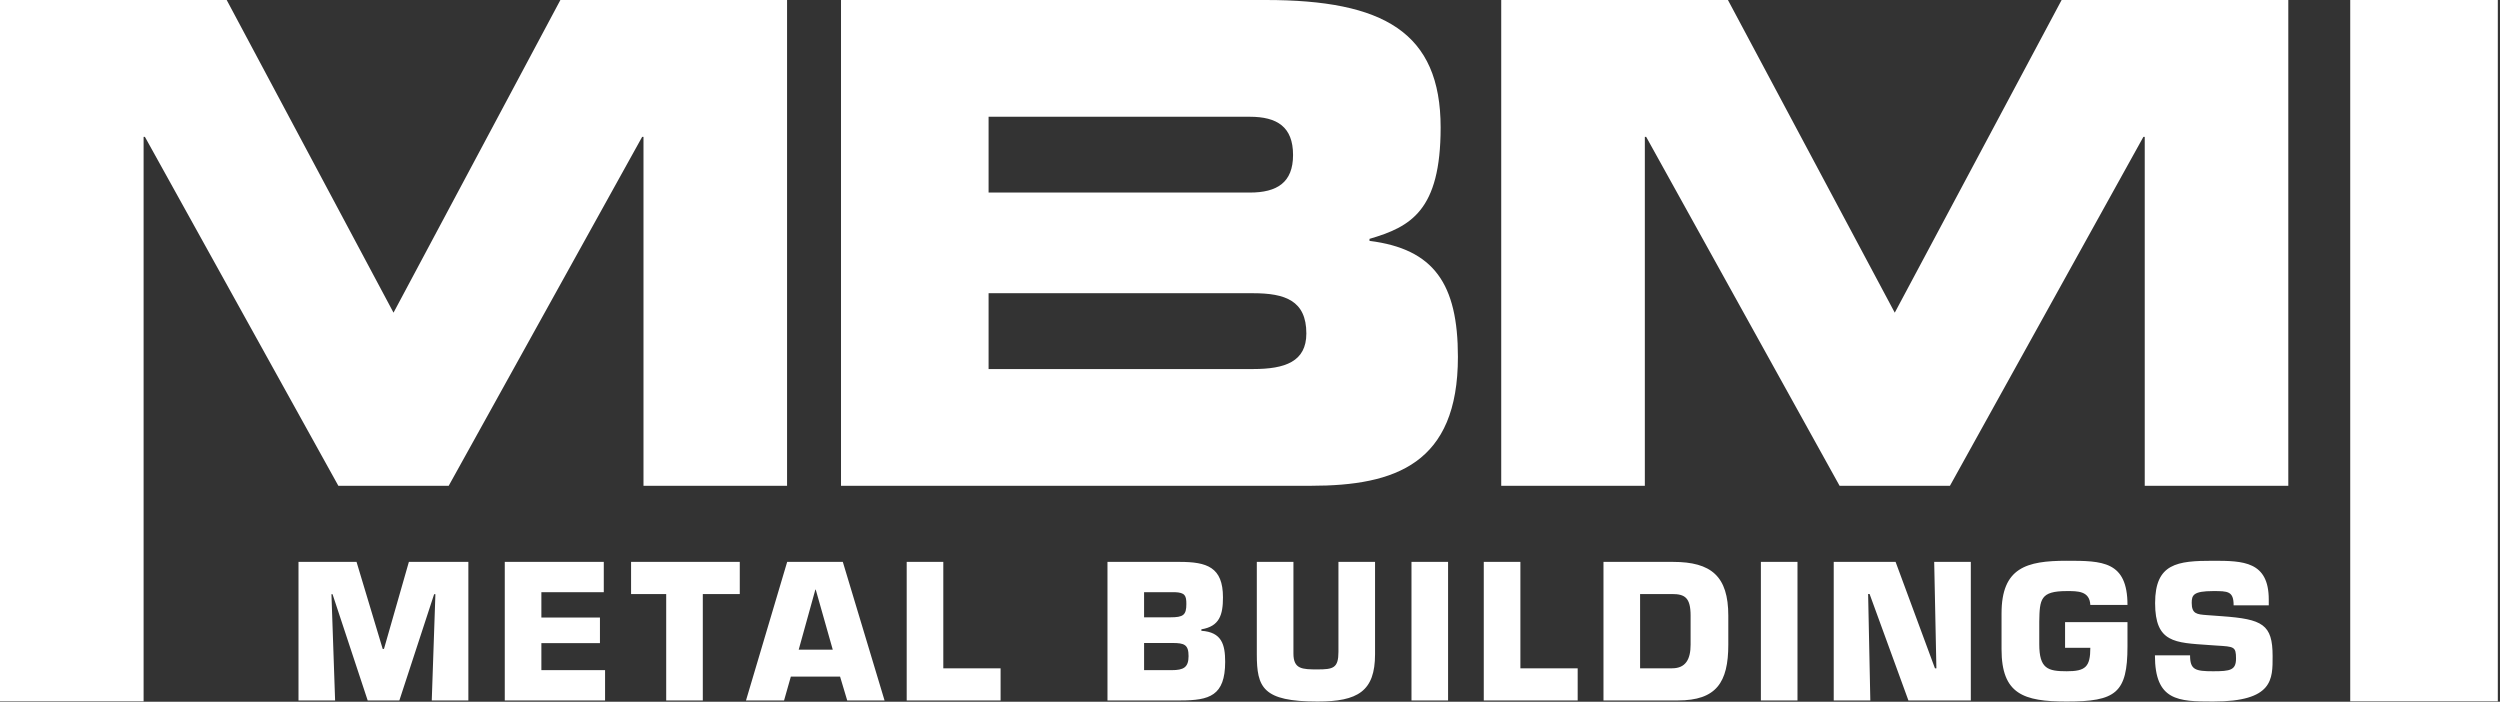
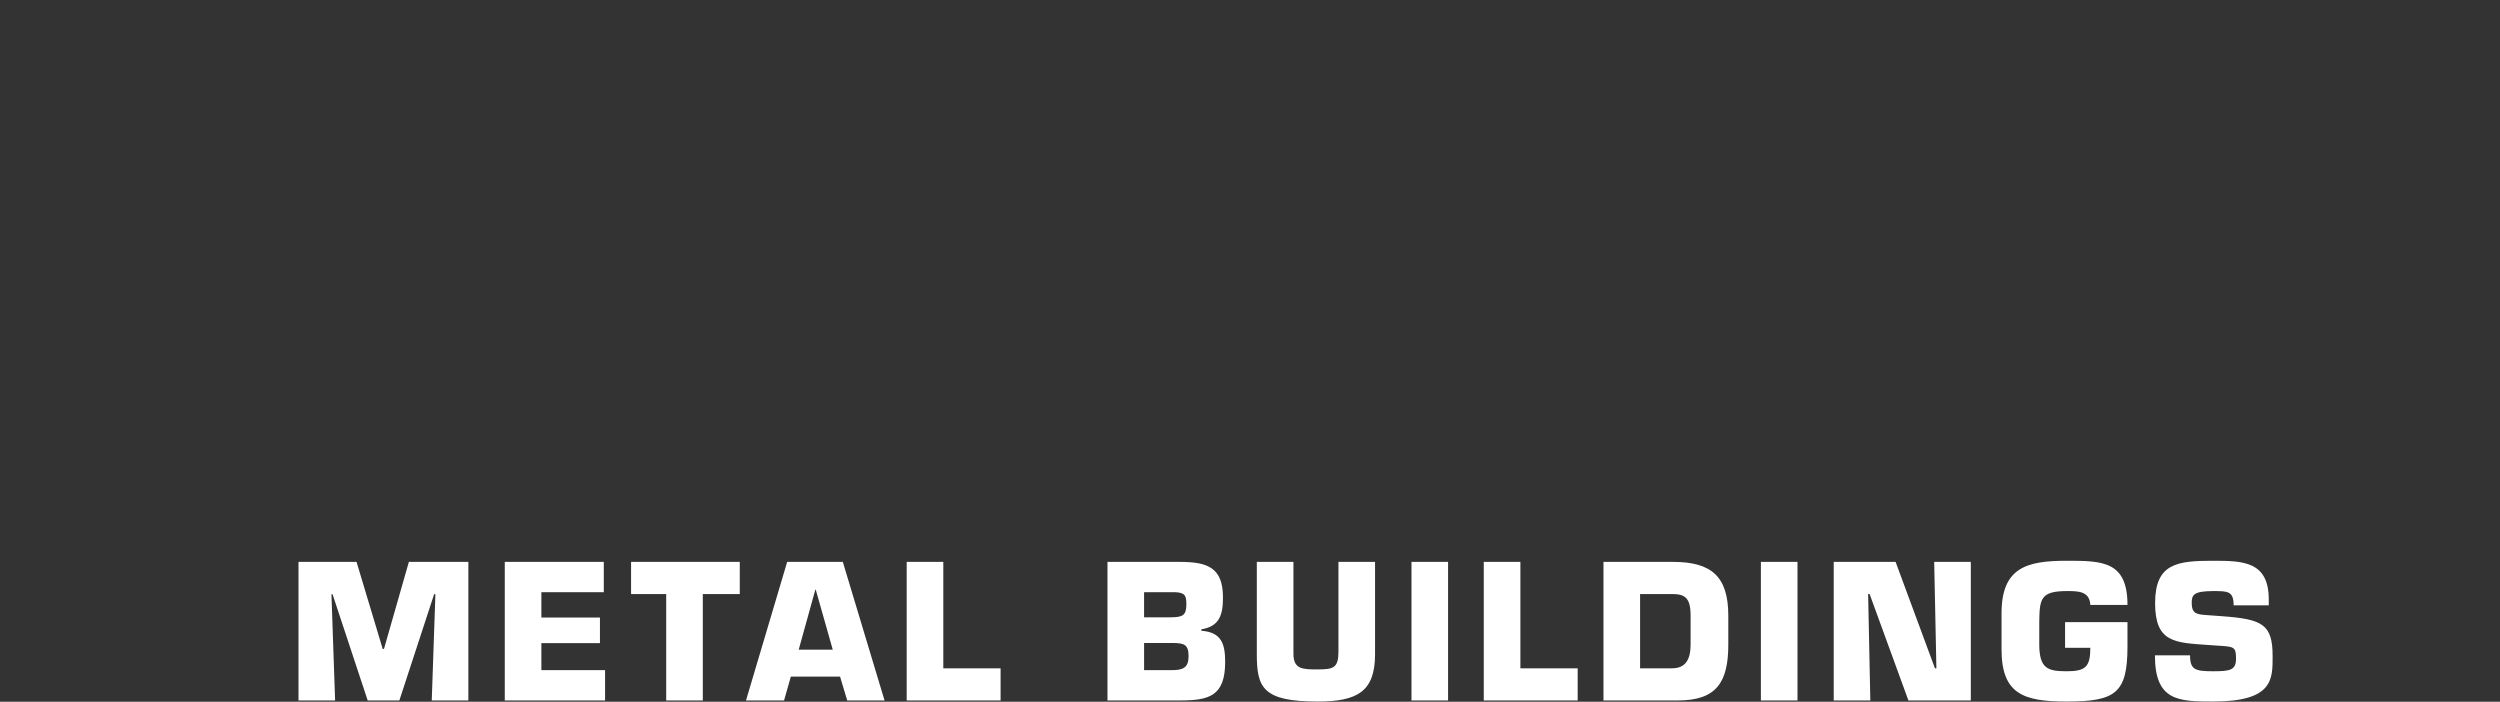
<svg xmlns="http://www.w3.org/2000/svg" viewBox="0 0 684 192" xml:space="preserve" style="fill-rule:evenodd;clip-rule:evenodd;stroke-linejoin:round;stroke-miterlimit:2">
  <rect x="0" y="0" width="684" height="192" fill="#333333" stroke="none" />
-   <path d="M0 .43h14.863l10.938 20.31L36.742.43h14.861v31.555H42.19V9.32h-.087L29.419 31.985h-7.235L9.501 9.32h-.086v36.665H0V.43Zm64.816 23.972h17.346c2.093 0 3.488-.481 3.488-2.311 0-2.135-1.395-2.614-3.488-2.614H64.816v4.925Zm0-11.464h17.13c1.785 0 2.832-.652 2.832-2.44 0-1.83-1.047-2.484-2.832-2.484h-17.13v4.924ZM55.14.43h27.85c7.715 0 11.464 2.091 11.464 8.28 0 5.406-1.962 6.452-4.664 7.236v.131c4.228.524 5.797 2.79 5.797 7.539 0 6.931-4.097 8.369-9.631 8.369H55.14V.43Zm43.287 0h14.864l10.938 20.31L135.169.43h14.862v31.555h-9.413V9.32h-.087l-12.684 22.665h-7.236L107.93 9.32h-.087v22.665h-9.416V.43Zm55.664 0h9.676v45.555h-9.676z" style="fill:#fff;fill-rule:nonzero" transform="matrix(4.173 0 0 4.212 0 -1.811)" />
  <path d="M21.971 45.929h-2.4v-9h3.805l1.715 5.652h.084l1.633-5.652h3.9v9h-2.4l.239-6.9h-.084l-2.279 6.9h-2.077l-2.304-6.9h-.072l.24 6.9Zm13.524-5.388h3.84v1.667h-3.84v1.753h4.176v1.968h-6.576v-9h6.492v1.967h-4.092v1.645Zm10.584 5.388h-2.4v-6.912h-2.303v-2.088h7.127v2.088h-2.424v6.912Zm7.404-7.201h-.024l-1.092 3.901h2.232l-1.116-3.901Zm-1.632 5.653-.444 1.548h-2.496l2.7-9h3.648l2.736 9h-2.448l-.468-1.548h-3.228Zm9.996-.54h3.756v2.088h-6.156v-9h2.4v6.912Zm13.164.12h1.812c.78 0 1.104-.18 1.104-.912 0-.744-.276-.852-1.056-.852h-1.86v1.764Zm0-3.432h1.728c.84 0 1.044-.144 1.044-.864 0-.541-.084-.744-.756-.769h-2.016v1.633Zm-2.4-3.6h4.728c1.788 0 2.844.336 2.844 2.303 0 1.141-.228 1.885-1.416 2.077v.096c1.332.084 1.56.887 1.56 2.016 0 2.208-1.033 2.508-2.94 2.508h-4.776v-9Zm17.543 0v6c0 2.4-1.128 3.071-3.767 3.071-3.6 0-3.985-.911-3.985-3.071v-6h2.401v5.952c0 1.02.575 1.032 1.584 1.032 1.02 0 1.367-.084 1.367-1.141v-5.843h2.4Zm2.389 0h2.399v9h-2.399zm7.14 6.912h3.756v2.088h-6.157v-9h2.401v6.912Zm7.848 0h2.1c.888 0 1.212-.588 1.212-1.536v-1.884c0-1.164-.372-1.404-1.212-1.404h-2.1v4.824Zm-2.4-6.912h4.56c2.508 0 3.624.936 3.624 3.492v1.884c0 2.46-.792 3.624-3.3 3.624h-4.884v-9Zm10.32 0h2.4v9h-2.4zm7.175 9h-2.399v-9h4.056l2.58 6.912h.095l-.144-6.912h2.401v9h-4.092l-2.544-6.912h-.097l.144 6.912Zm14.425-6.204c-.048-.913-.828-.9-1.548-.9-1.728 0-1.776.528-1.8 1.98v1.464c0 1.596.552 1.764 1.8 1.764 1.224 0 1.548-.276 1.548-1.524h-1.656v-1.668h4.092v1.572c0 3.036-.768 3.587-3.984 3.587-2.832 0-4.273-.48-4.273-3.396v-2.327c0-2.976 1.633-3.421 4.273-3.421 2.328 0 3.984.013 3.984 2.869h-2.436Zm8.627.732c2.664.191 3.324.528 3.324 2.592 0 1.488.061 2.951-3.899 2.951-2.293 0-3.817-.047-3.817-3h2.304c0 .936.336 1.033 1.513 1.033 1.127 0 1.5-.072 1.5-.828 0-.78-.133-.769-1.261-.84l-.528-.036c-2.22-.156-3.516-.144-3.516-2.725 0-2.58 1.452-2.748 3.805-2.748 1.967 0 3.647.037 3.647 2.52v.373h-2.304c0-.924-.383-.924-1.343-.924-1.297 0-1.405.264-1.405.768 0 .719.348.744.984.792l.996.072Z" style="fill:#fff;fill-rule:nonzero" transform="matrix(4.173 0 0 4.212 0 -1.811)" />
</svg>